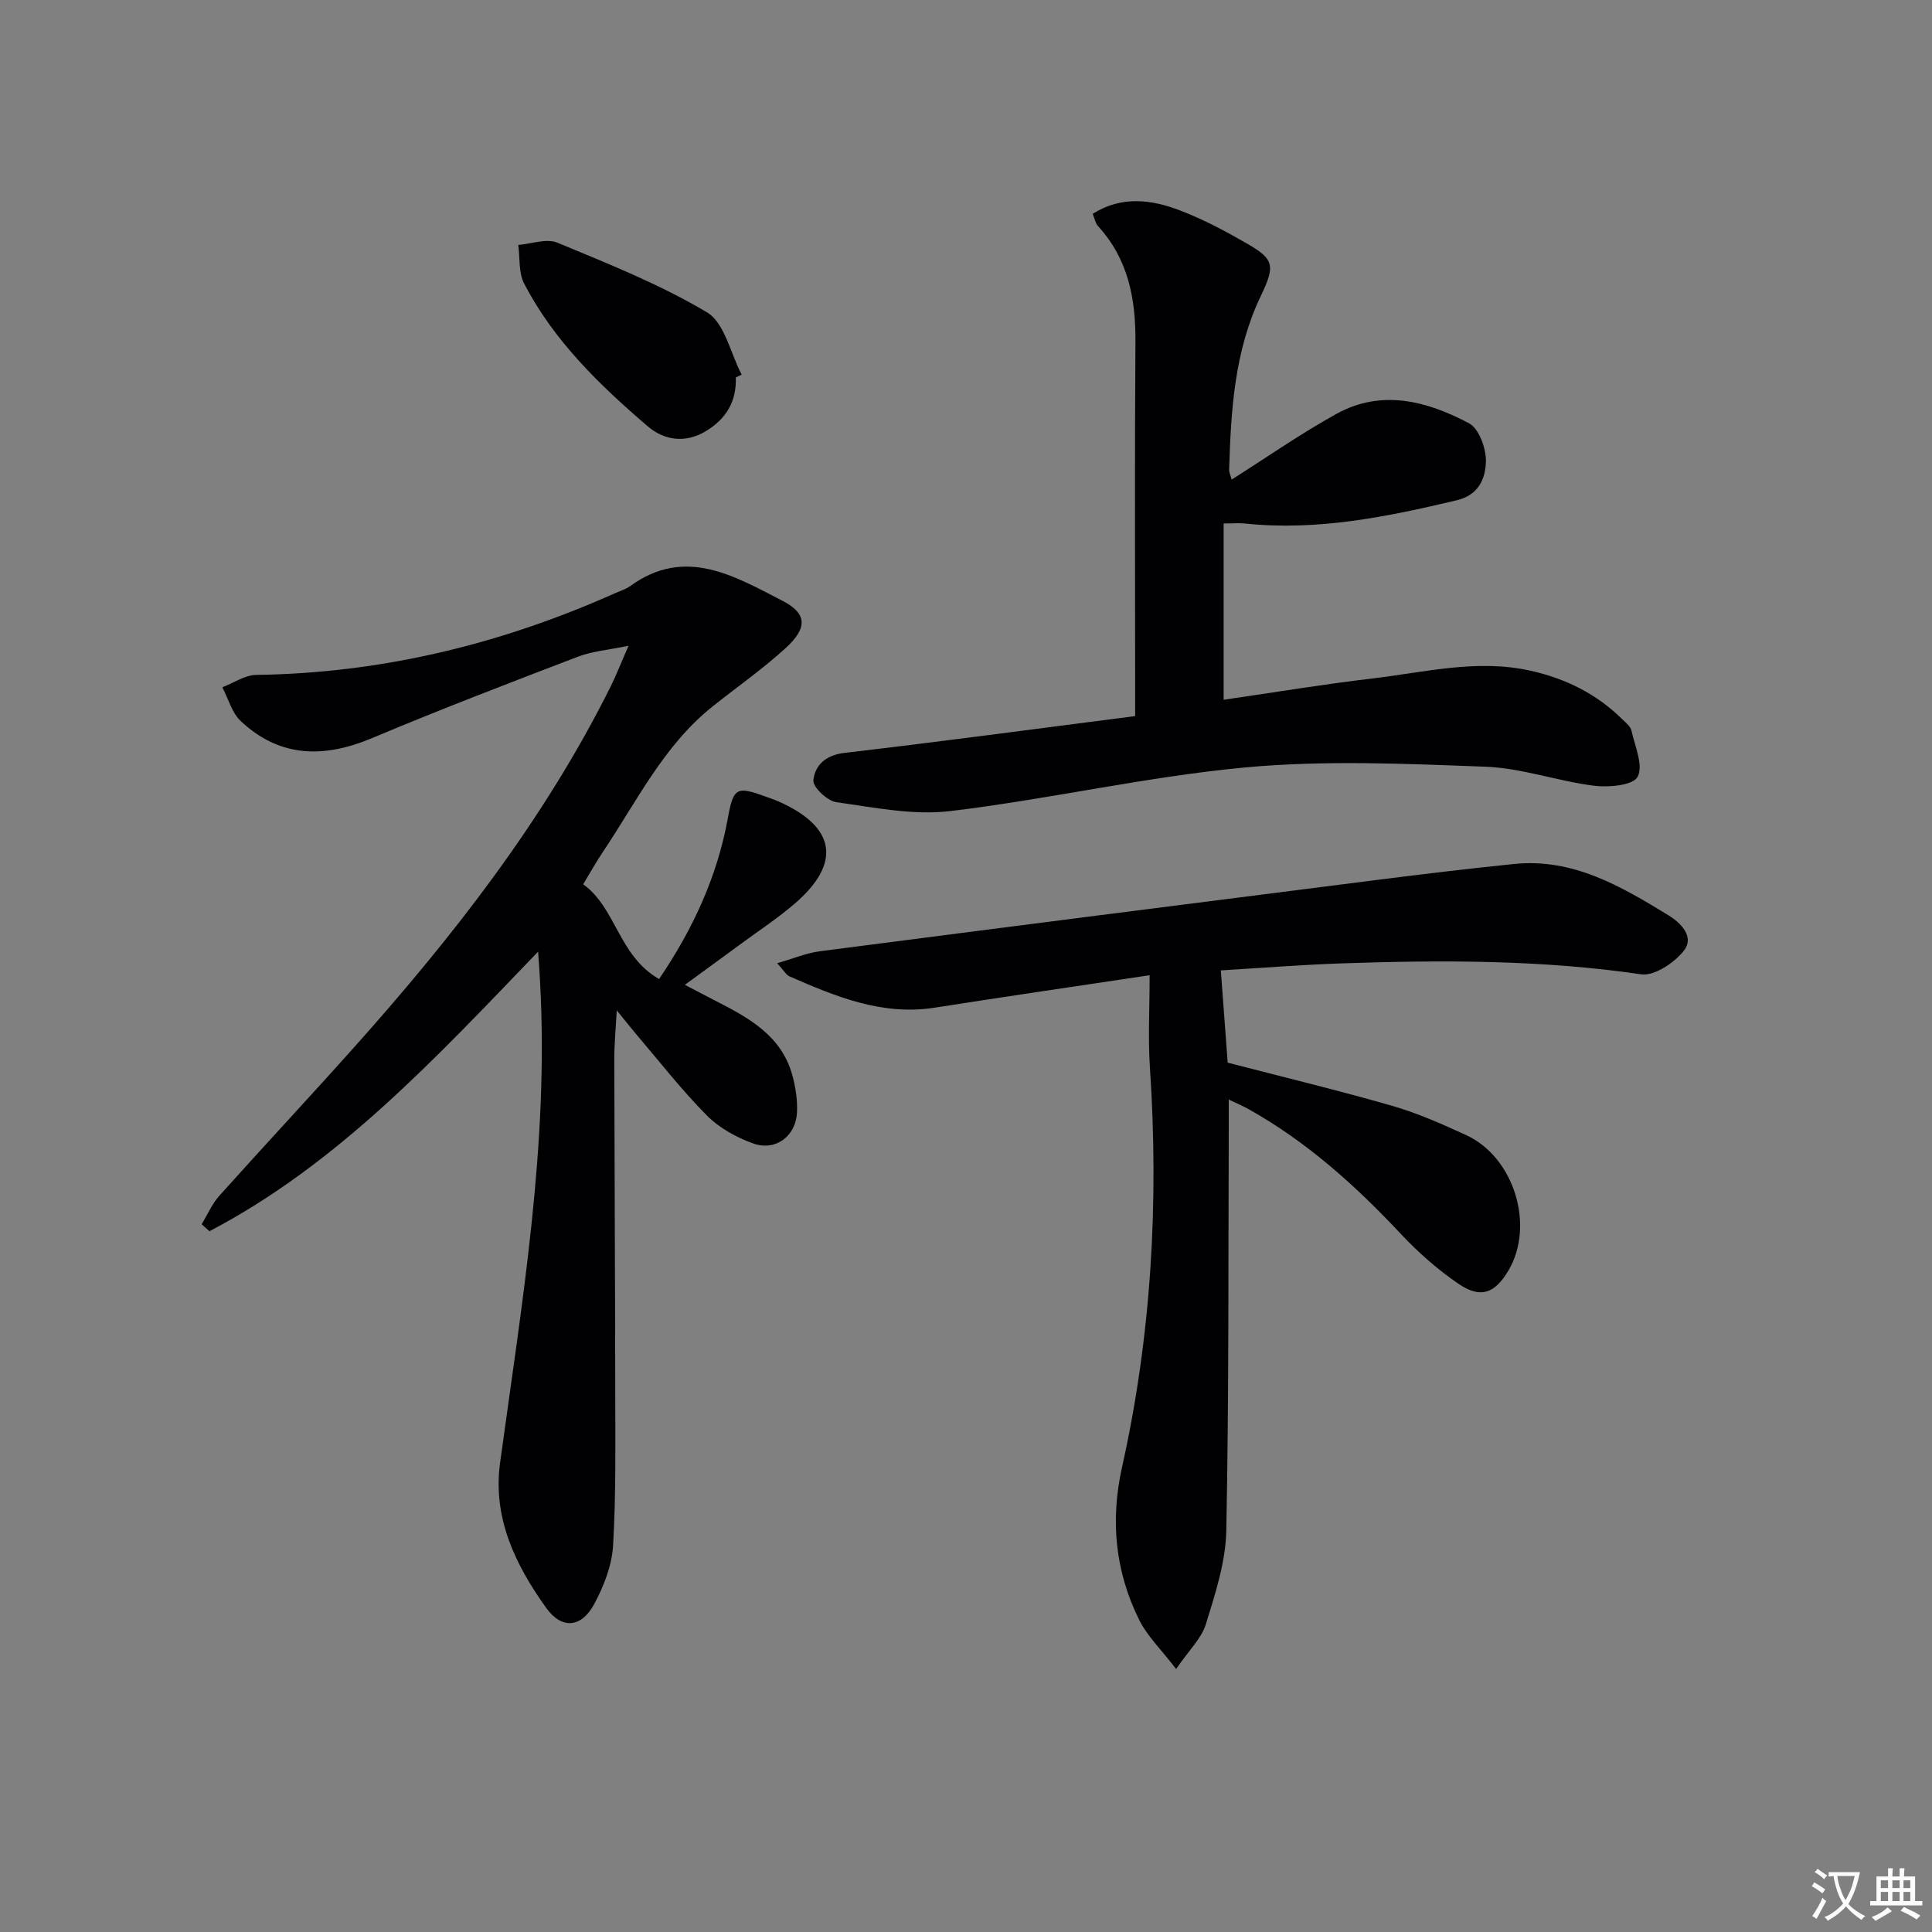
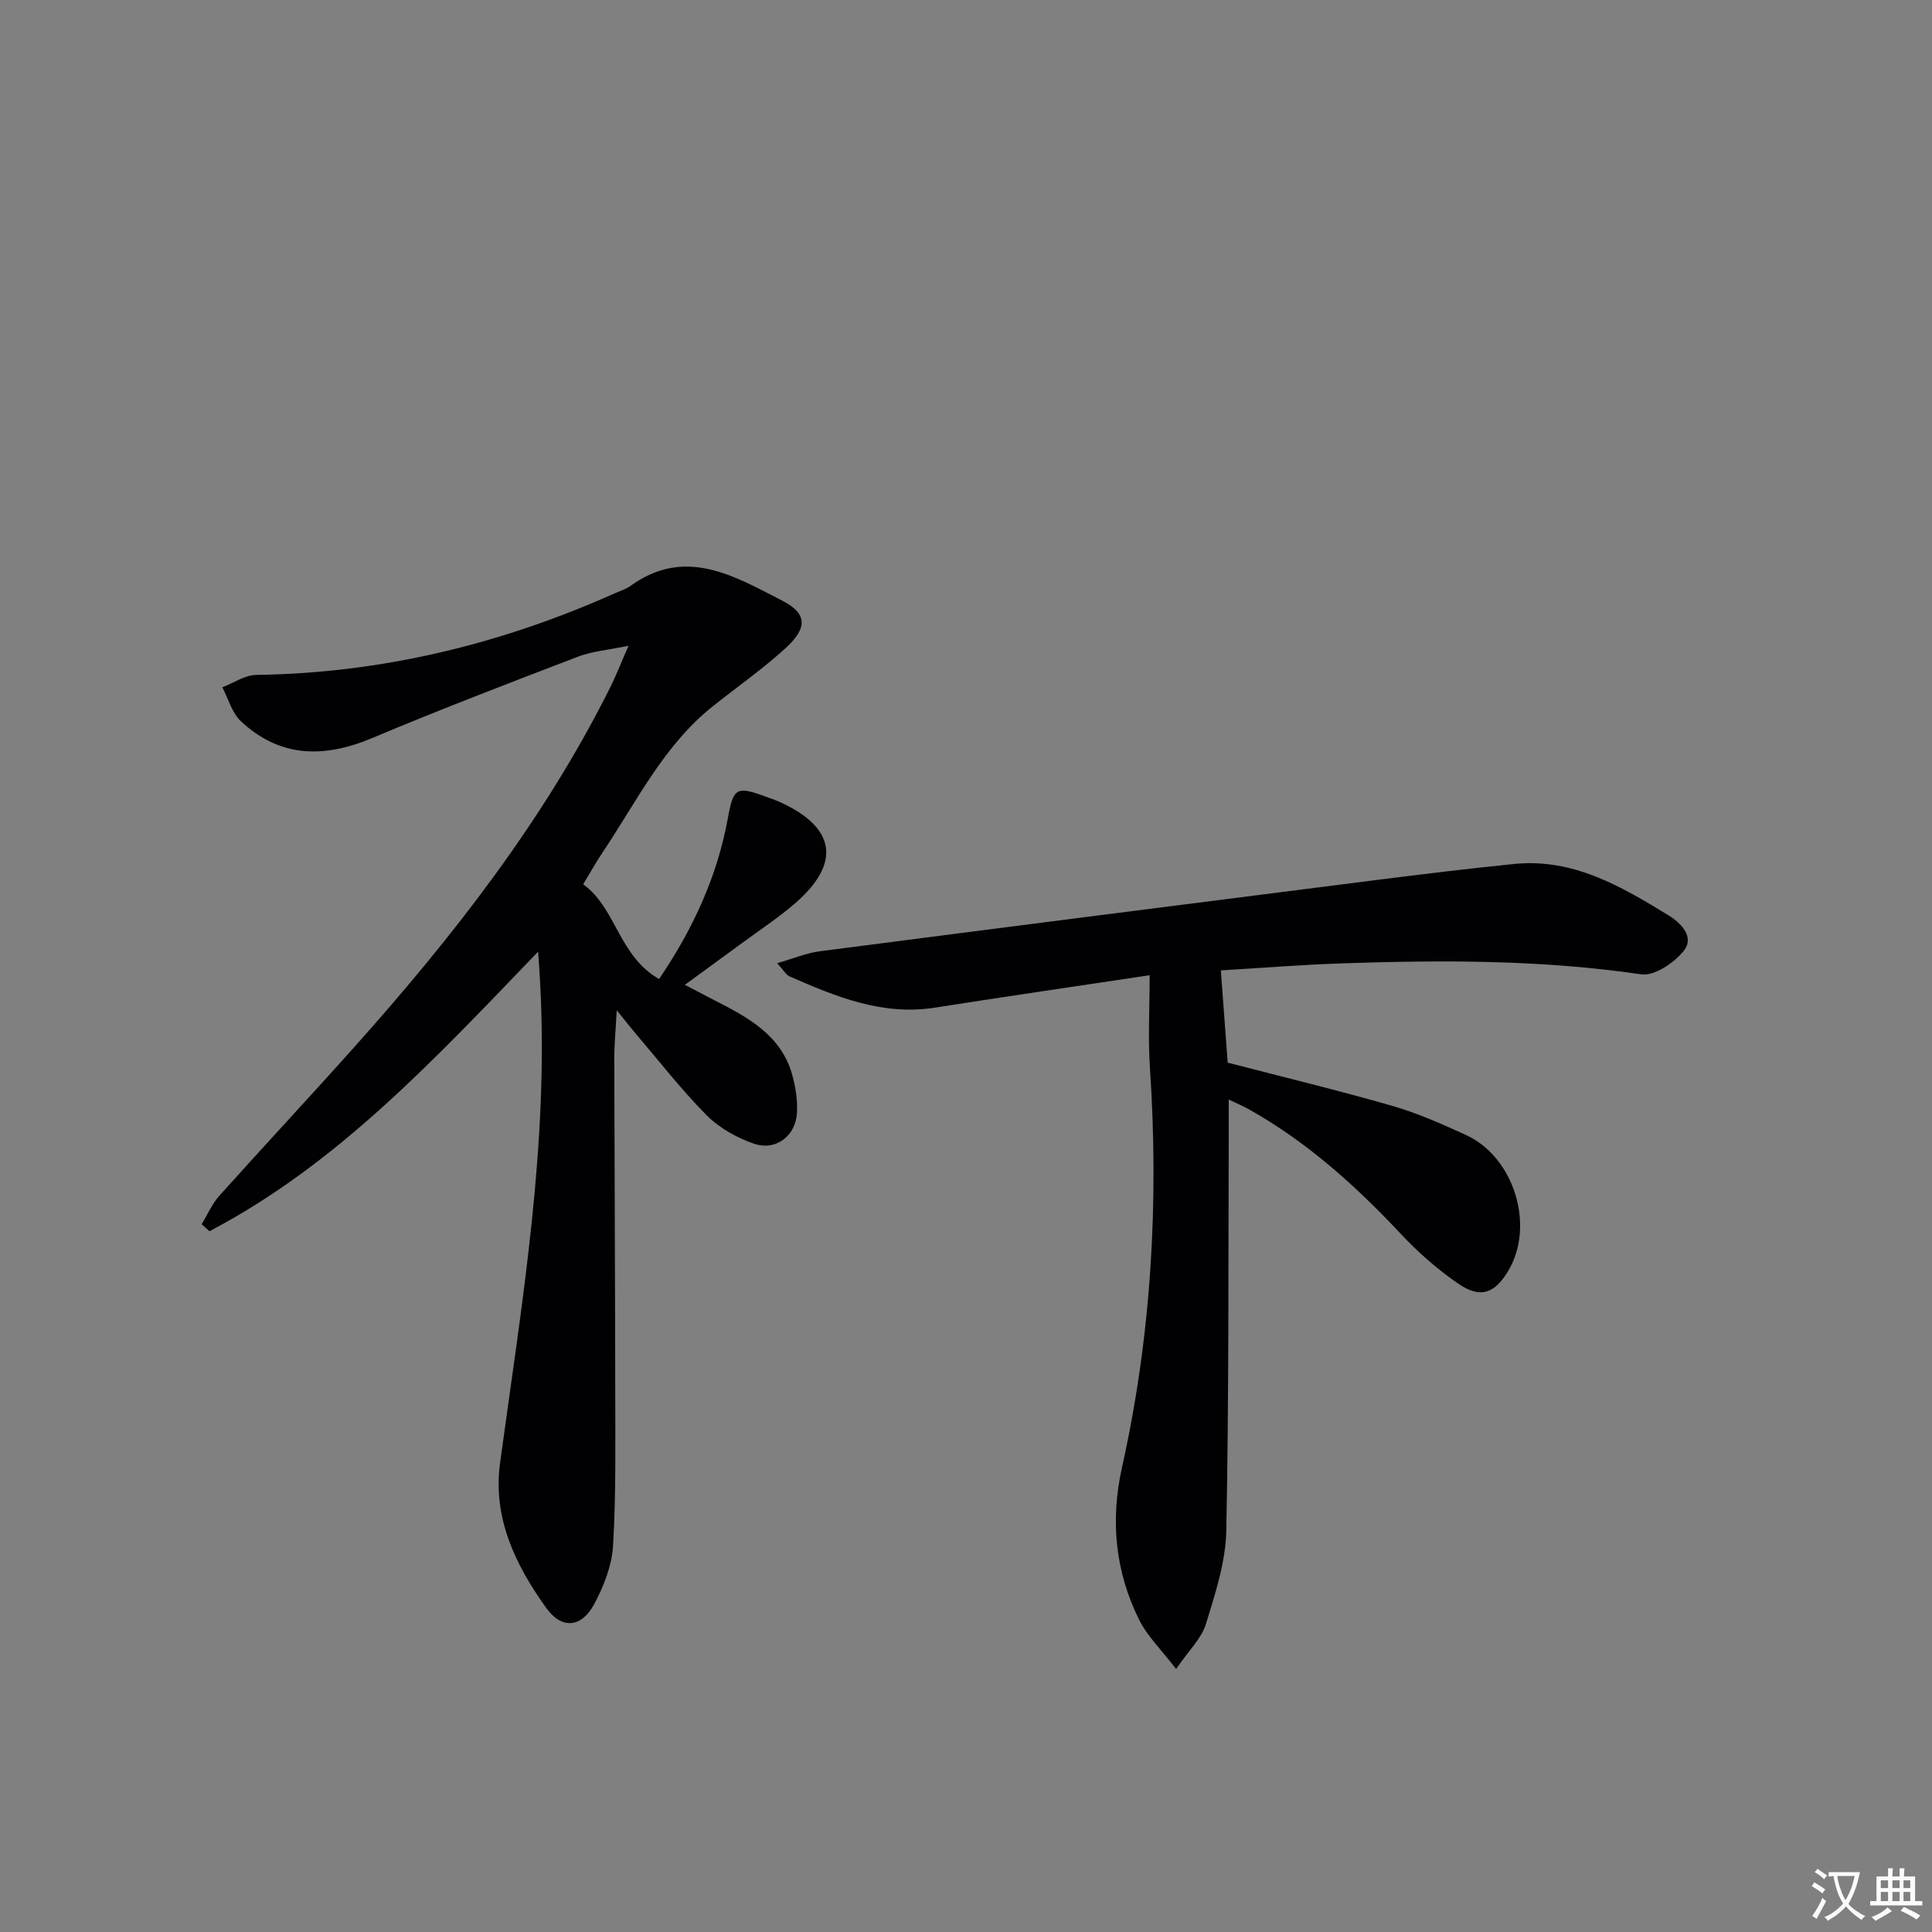
<svg xmlns="http://www.w3.org/2000/svg" enable-background="new 0 0 400 400" viewBox="0 0 400 400">
  <rect x="0" y="0" width="400" height="400" fill="#808080" stroke="none" />
  <path d="m377.9 391.2c-.2.3-.4.5-.6.8-.7-.6-1.4-1-2.2-1.5.2-.3.4-.5.5-.8.6.4 1.4.8 2.3 1.5zm-1.8 6.1c-.2-.2-.5-.4-.9-.6.4-.6.8-1.2 1.2-1.9s.7-1.3.9-1.9c.3.3.5.5.8.7-.7 1.3-1.4 2.6-2 3.7zm2.2-9c-.3.3-.5.5-.6.8-.6-.6-1.3-1.1-2-1.5.3-.3.5-.5.6-.7.6.5 1.3.9 2 1.4zm.3.2v-.9h2 4.5c-.3 1.3-.6 2.5-1 3.6s-.9 2.1-1.4 3c.4.5 1 1 1.6 1.4s1.2.8 1.9 1.1c-.3.2-.5.4-.8.8-.4-.3-1-.7-1.6-1.2s-1.2-1.1-1.6-1.6c-.5.6-1.1 1.1-1.7 1.6s-1.4.9-2.1 1.4c-.1-.3-.3-.5-.7-.8.6-.2 1.2-.5 1.9-1s1.4-1.1 2-1.8c-.5-.8-.9-1.6-1.2-2.5s-.6-2-.8-3.2c-.4.1-.7.1-1 .1zm2.5 2.7c.3 1 .7 1.7 1 2.2.3-.5.6-1.1 1-2s.6-1.9.9-3h-3.2-.4c.1.9.3 1.8.7 2.8z" fill="#fbfafc" />
  <path d="m396.5 388.5v1.5 3.6h1.5v.9c-.4 0-1 0-1.7 0h-7.9c-.5 0-.9 0-1.2 0v-.9h1.3v-3.5c0-.7 0-1.2 0-1.6h2.4c0-.8 0-1.4 0-1.7h1c0 .3-.1.8-.1 1.7h1.5c0-.8 0-1.4 0-1.7h1c0 .3-.1.9-.1 1.7zm-8.2 9.2c-.2-.3-.5-.5-.8-.8.8-.3 1.4-.6 1.9-.9s1-.7 1.4-1.1c.3.3.6.5.9.8-1.6 1-2.8 1.6-3.4 2zm2.6-6.8v-1.6h-1.5v1.6zm0 2.7v-1.9h-1.5v1.9zm2.4-2.7v-1.6h-1.5v1.6zm0 2.7v-1.9h-1.5v1.9zm.2 2 .7-.8c.4.2.9.5 1.6.8s1.3.7 1.8 1c-.3.3-.5.5-.8.8-.4-.3-1.5-1-3.3-1.8zm2-4.7v-1.6h-1.4v1.6zm0 2.7v-1.9h-1.4v1.9z" fill="#fbfafc" />
  <g fill="#010103">
    <path d="m111.41 197.03c-21.3 22.14-41.44 43.94-68.04 57.88-.54-.48-1.08-.97-1.62-1.45 1.21-1.98 2.14-4.19 3.66-5.89 9.22-10.29 18.65-20.38 27.85-30.68 20.46-22.9 39.3-46.97 53.1-74.62 1.16-2.32 2.1-4.75 3.78-8.58-4.33.91-7.57 1.15-10.48 2.27-14.26 5.46-28.52 10.92-42.59 16.84-9.95 4.19-19.1 4.11-27.22-3.5-1.84-1.73-2.58-4.64-3.82-7.01 2.35-.89 4.68-2.53 7.04-2.56 25.98-.36 50.64-6.36 74.28-16.92 1.06-.47 2.23-.82 3.16-1.49 11.36-8.24 21.54-2.03 31.43 3.03 5.24 2.68 5.25 5.68.72 9.83-4.77 4.36-10.12 8.08-15.18 12.13-10.14 8.11-15.68 19.7-22.71 30.15-1.3 1.93-2.42 3.97-4.03 6.62 6.81 4.88 7.34 14.85 15.72 19.62 7.07-10.45 12.05-21.27 14.24-33.34 1.14-6.3 1.81-6.64 7.82-4.43.94.34 1.89.66 2.8 1.06 11.73 5.25 12.94 12.71 3.24 21.08-3.52 3.03-7.43 5.6-11.18 8.36-3.61 2.66-7.24 5.29-11.59 8.47 2.37 1.23 4.29 2.25 6.22 3.24 6.89 3.52 13.72 7.18 16.01 15.39.7 2.5 1.11 5.21.99 7.79-.24 4.91-4.42 8.07-9.04 6.43-3.5-1.24-7.08-3.23-9.66-5.84-5.25-5.3-9.86-11.25-14.72-16.94-1.05-1.23-2.05-2.52-3.9-4.8-.22 4.15-.51 7.07-.51 10 .04 22.99.18 45.99.2 68.98.01 10.62.17 21.26-.45 31.85-.24 4.13-1.93 8.43-3.92 12.13-2.62 4.87-6.69 5.27-9.9.8-6.38-8.87-11.13-18.66-9.58-30.02 4.51-33.1 10.16-66.09 8.28-99.72-.08-1.8-.22-3.58-.4-6.16z" />
    <path d="m252.76 200.91c.52 7.01.99 13.26 1.42 19.1 11.71 3.04 22.97 5.75 34.08 8.95 5.24 1.51 10.3 3.76 15.27 6.04 9.98 4.57 14.31 18.8 8.74 28.11-2.8 4.68-5.73 5.8-10.27 2.71-4.36-2.96-8.41-6.55-12.02-10.4-9.39-10.02-19.49-19.09-31.54-25.82-.99-.56-2.05-1-4.04-1.95 0 2.52.01 4.42 0 6.32-.11 27.66.04 55.32-.51 82.97-.13 6.48-2.29 13.02-4.22 19.31-.91 2.97-3.52 5.42-6.17 9.3-3.07-4.01-5.96-6.79-7.65-10.18-4.96-10-6-20.57-3.56-31.53 6.09-27.3 7.66-54.91 5.79-82.78-.41-6.1-.06-12.25-.06-19.15-15.3 2.3-29.88 4.42-44.44 6.71-10.91 1.72-20.54-2.28-30.14-6.48-.67-.29-1.1-1.14-2.54-2.72 3.4-.97 6.03-2.1 8.76-2.46 38.52-5 77.05-9.91 115.58-14.8 9.39-1.19 18.79-2.32 28.21-3.28 12.21-1.25 22.16 4.61 31.98 10.62 2.63 1.61 5.43 4.49 3.21 7.31-1.97 2.51-6.12 5.31-8.86 4.91-20.54-3.01-41.13-2.97-61.77-2.27-8.11.26-16.22.92-25.25 1.46z" />
-     <path d="m253.34 108.38v36.5c10.47-1.52 20.6-3.21 30.8-4.41 10.84-1.27 21.61-4.07 32.68-1.62 7.34 1.63 13.75 4.81 19.09 10.1.71.7 1.67 1.44 1.86 2.3.72 3.24 2.52 7.26 1.28 9.58-.94 1.77-5.97 2.23-9 1.85-7.55-.95-14.97-3.66-22.5-3.94-16.58-.62-33.31-1.38-49.76.15-20.43 1.91-40.59 6.58-60.99 9.03-7.72.93-15.82-.74-23.66-1.84-1.86-.26-4.89-3.13-4.74-4.53.32-3.08 2.52-5.21 6.42-5.67 19.94-2.33 39.84-5.01 60.2-7.62 0-2.35 0-4.15 0-5.95 0-23.83-.11-47.66.06-71.49.07-8.97-1.49-17.19-7.77-24.03-.52-.57-.65-1.49-1.08-2.52 6.05-3.82 12.24-2.95 18.2-.66 4.77 1.84 9.36 4.28 13.8 6.85 5.54 3.2 5.84 4.49 2.81 10.81-5.47 11.41-6.18 23.64-6.56 35.95-.02.6.3 1.21.52 2.07 7.38-4.67 14.31-9.52 21.67-13.59 9.37-5.19 18.78-2.67 27.47 1.93 2.08 1.1 3.58 5.26 3.5 7.95-.1 3.42-1.4 6.89-6.05 8-14.44 3.43-28.87 6.38-43.83 4.81-1.33-.13-2.66-.01-4.42-.01z" />
-     <path d="m152.34 78.14c.19 4.98-2.04 8.63-6.21 11.13-4.22 2.54-8.58 1.94-12.03-1.01-9.98-8.55-19.43-17.7-25.58-29.54-1.18-2.27-.85-5.32-1.22-8.01 2.72-.21 5.84-1.4 8.09-.47 10.53 4.37 21.24 8.62 30.99 14.43 3.65 2.18 4.85 8.47 7.17 12.89-.41.19-.81.39-1.21.58z" />
+     <path d="m253.34 108.38v36.5z" />
  </g>
</svg>